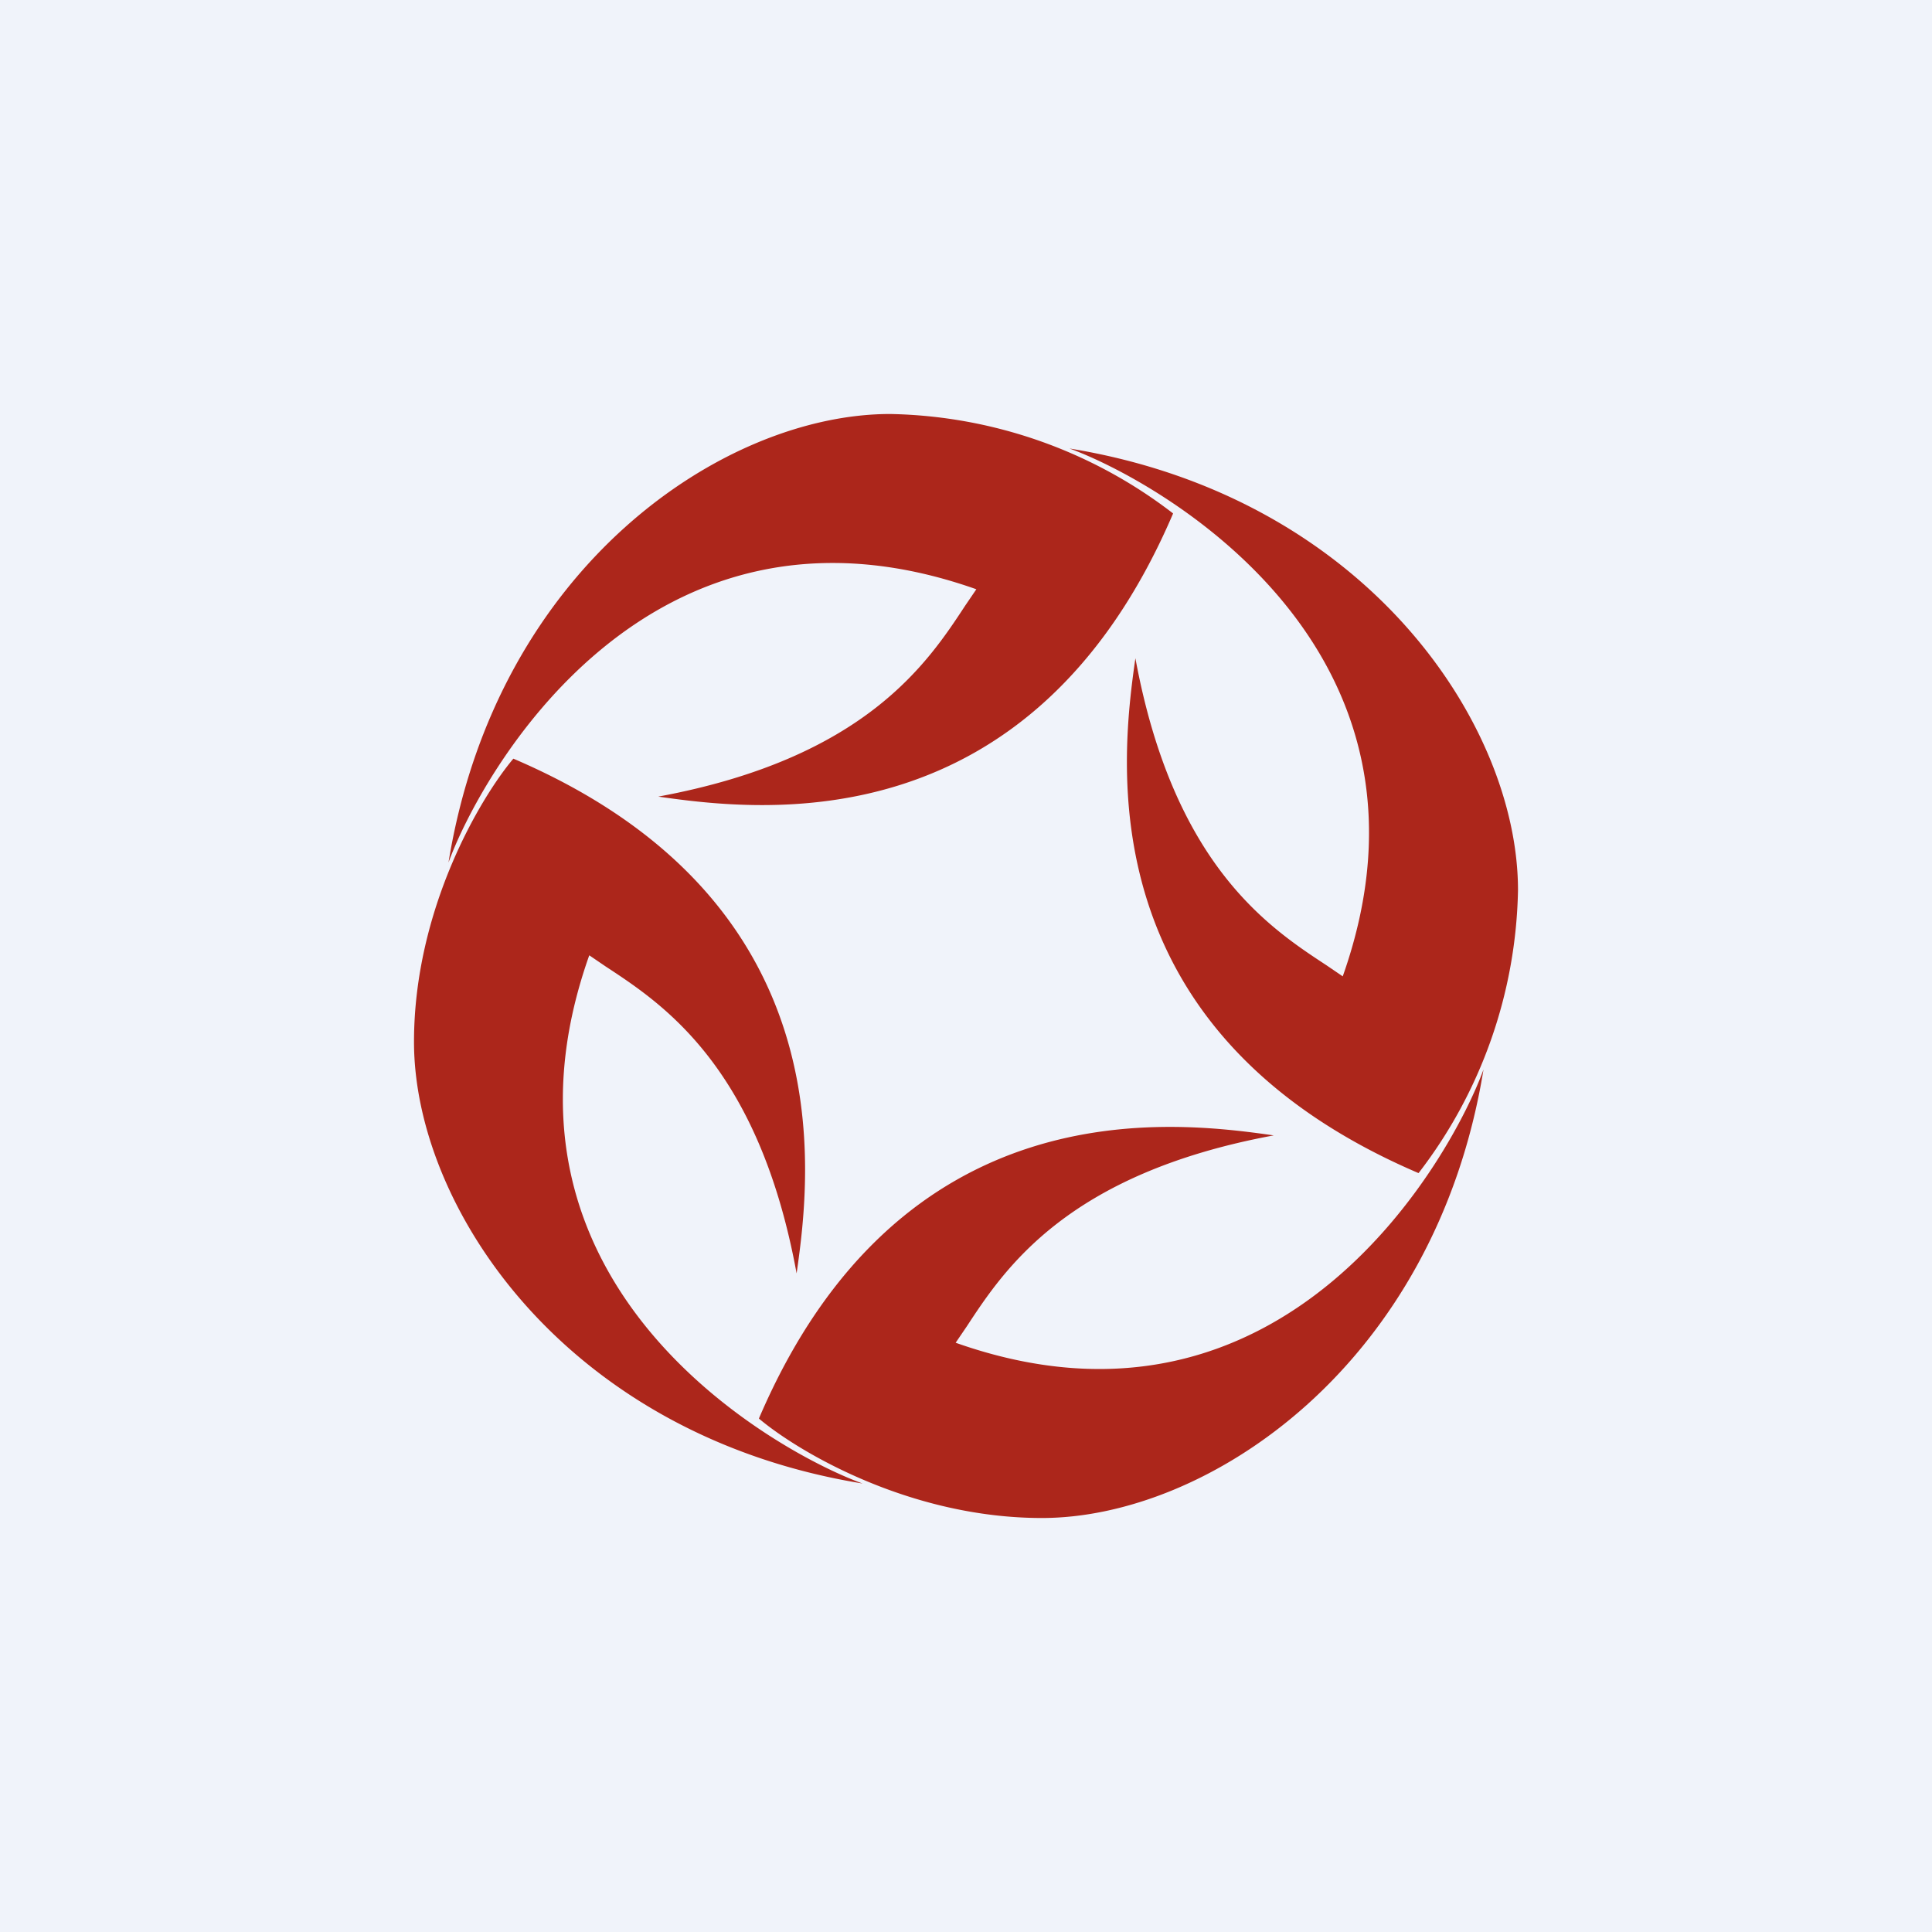
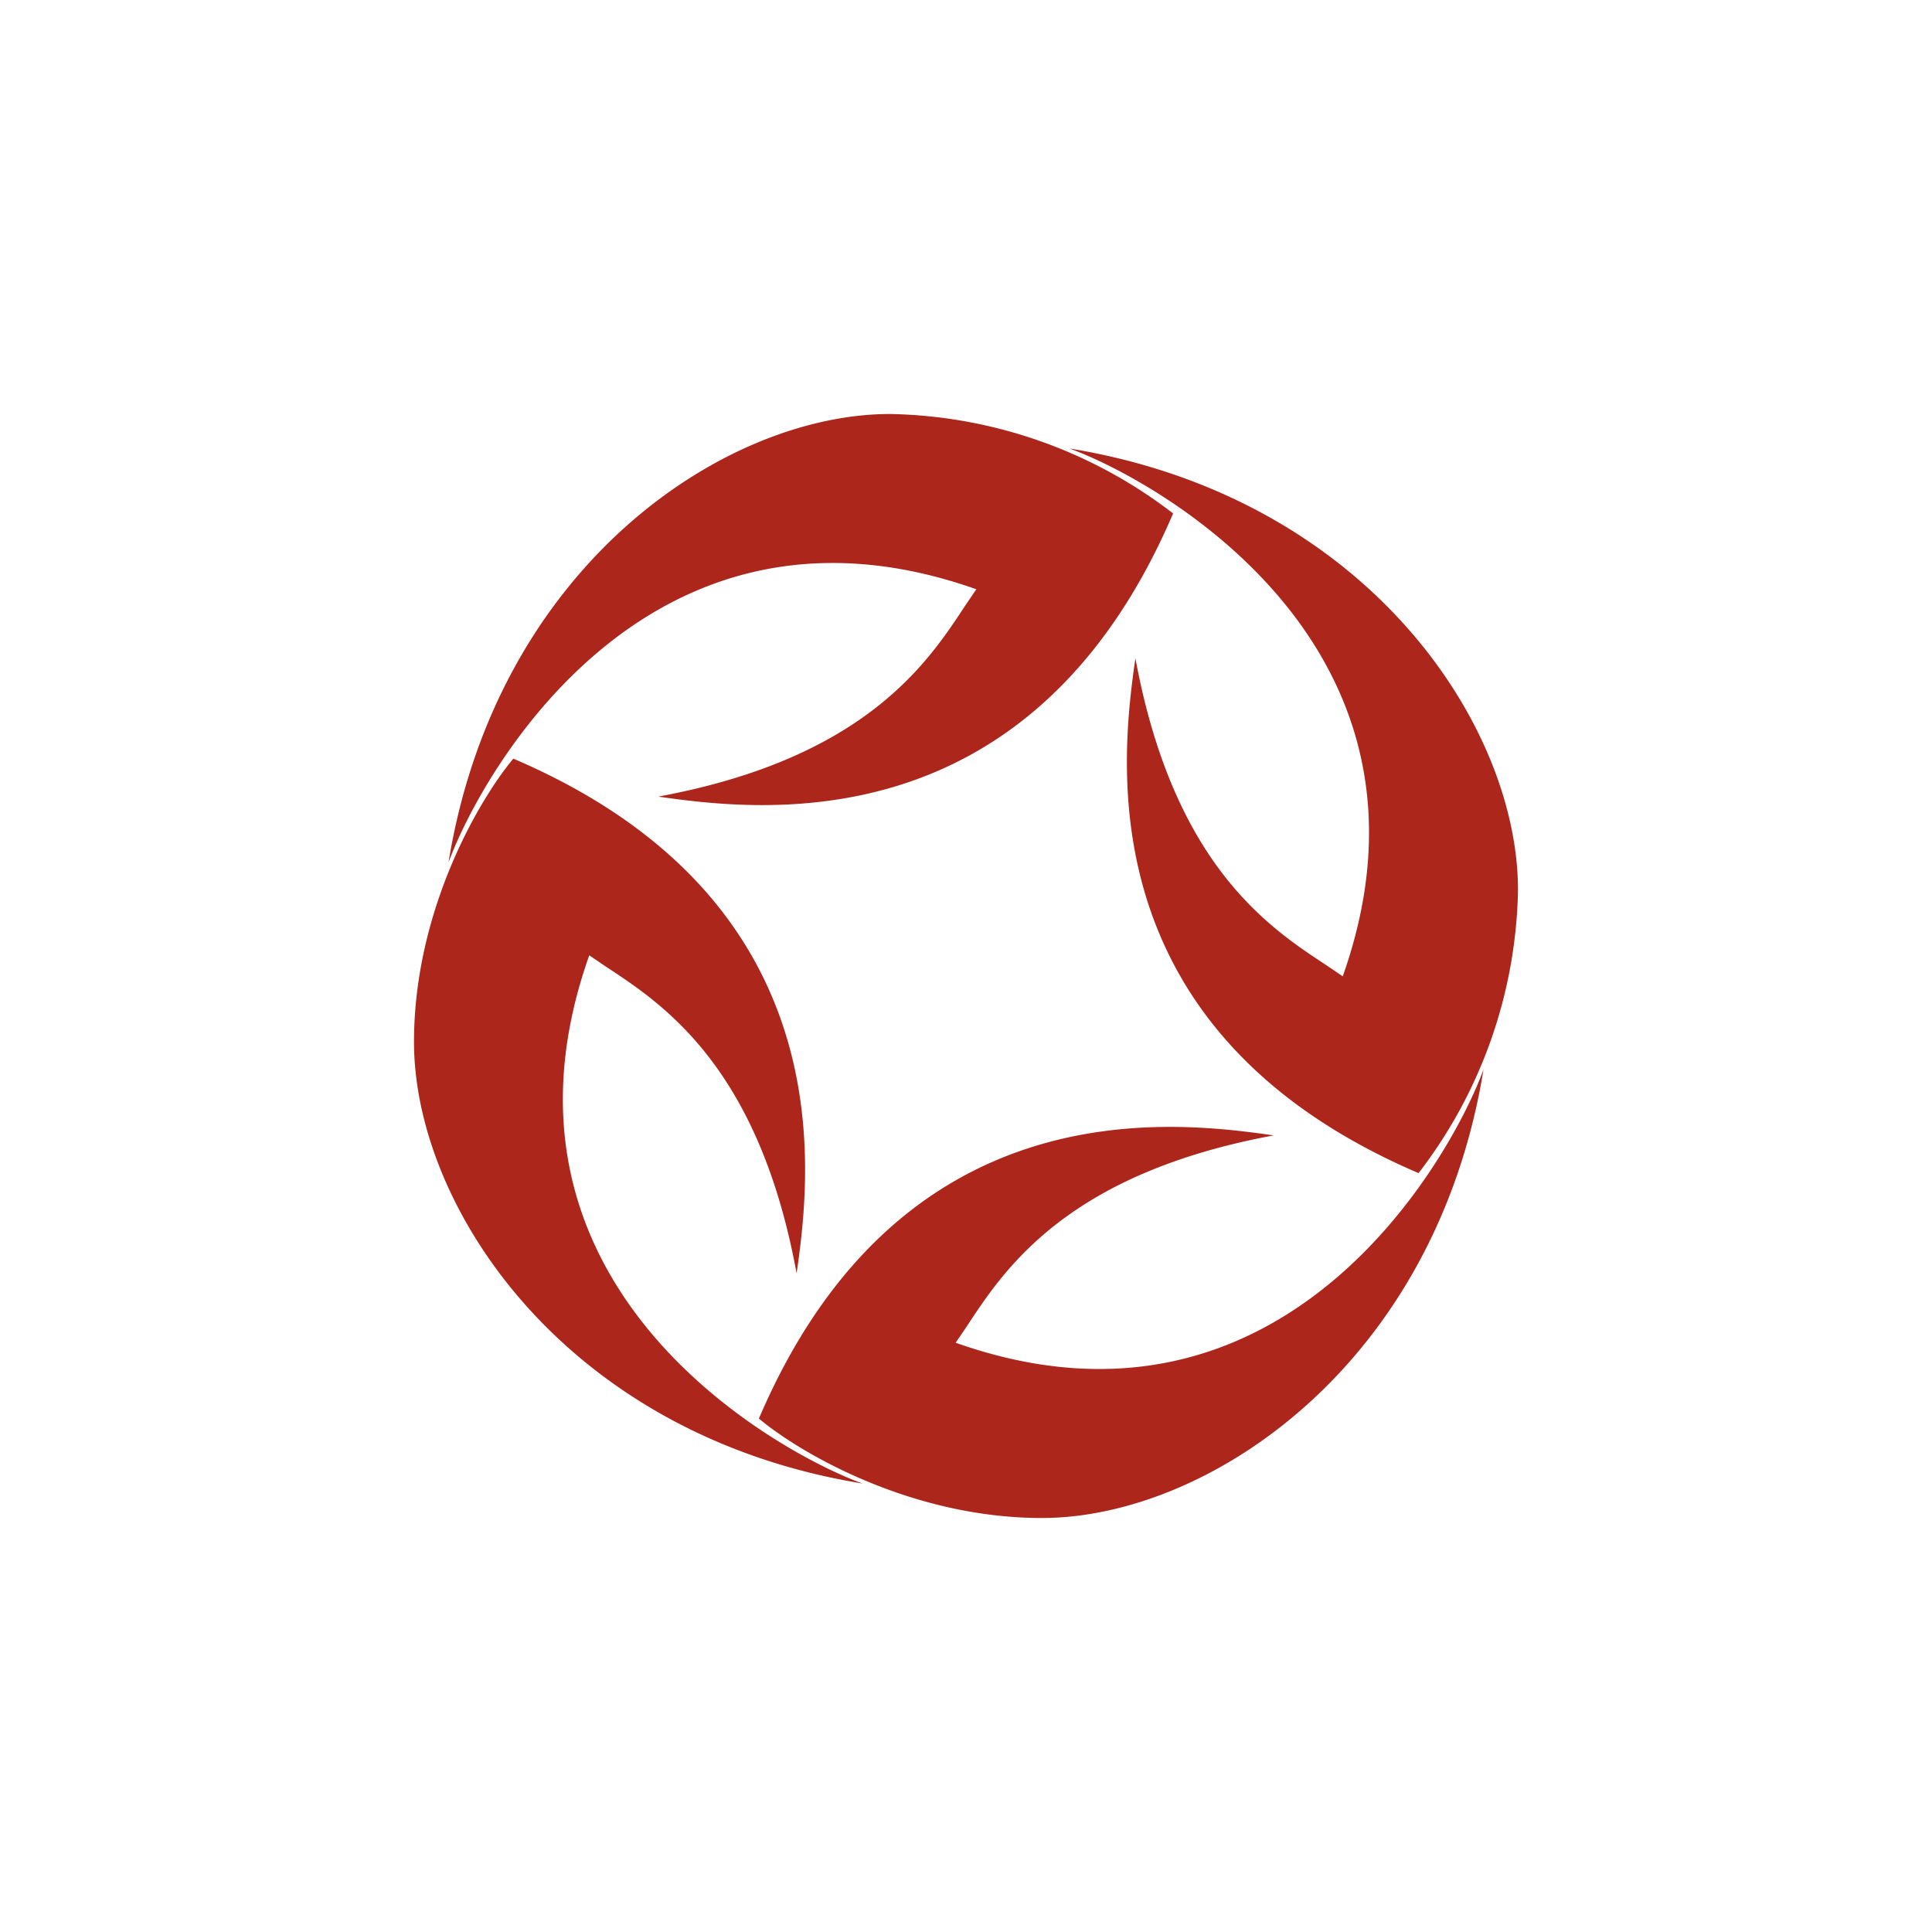
<svg xmlns="http://www.w3.org/2000/svg" width="56" height="56" viewBox="0 0 56 56">
-   <path fill="#F0F3FA" d="M0 0h56v56H0z" />
  <path d="M34 14.88A13.84 13.84 0 0 0 25.8 12C21 12 14.4 16.4 13 25c.9-2.48 5.74-11.3 15.3-7.92l-.32.47c-1.09 1.66-2.9 4.43-8.9 5.54 3 .43 10.82 1.37 14.92-8.2ZM22 41.12c1.14.96 4.37 2.88 8.2 2.88C35 44 41.6 39.6 43 31c-.9 2.48-5.74 11.3-15.3 7.92l.32-.47c1.09-1.66 2.9-4.43 8.9-5.54-3-.43-10.82-1.37-14.92 8.2ZM12 30.2c0-3.84 1.92-7.07 2.88-8.21 9.58 4.1 8.64 11.93 8.21 14.92-1.1-6-3.88-7.81-5.54-8.9l-.47-.32C13.69 37.26 22.52 42.1 25 43c-8.6-1.4-13-8-13-12.8ZM41.12 34A13.84 13.84 0 0 0 44 25.8C44 21 39.6 14.4 31 13c2.48.9 11.3 5.74 7.92 15.3l-.47-.32c-1.66-1.09-4.43-2.9-5.54-8.9-.43 3-1.37 10.82 8.2 14.92Z" fill="#AC261B" />
</svg>